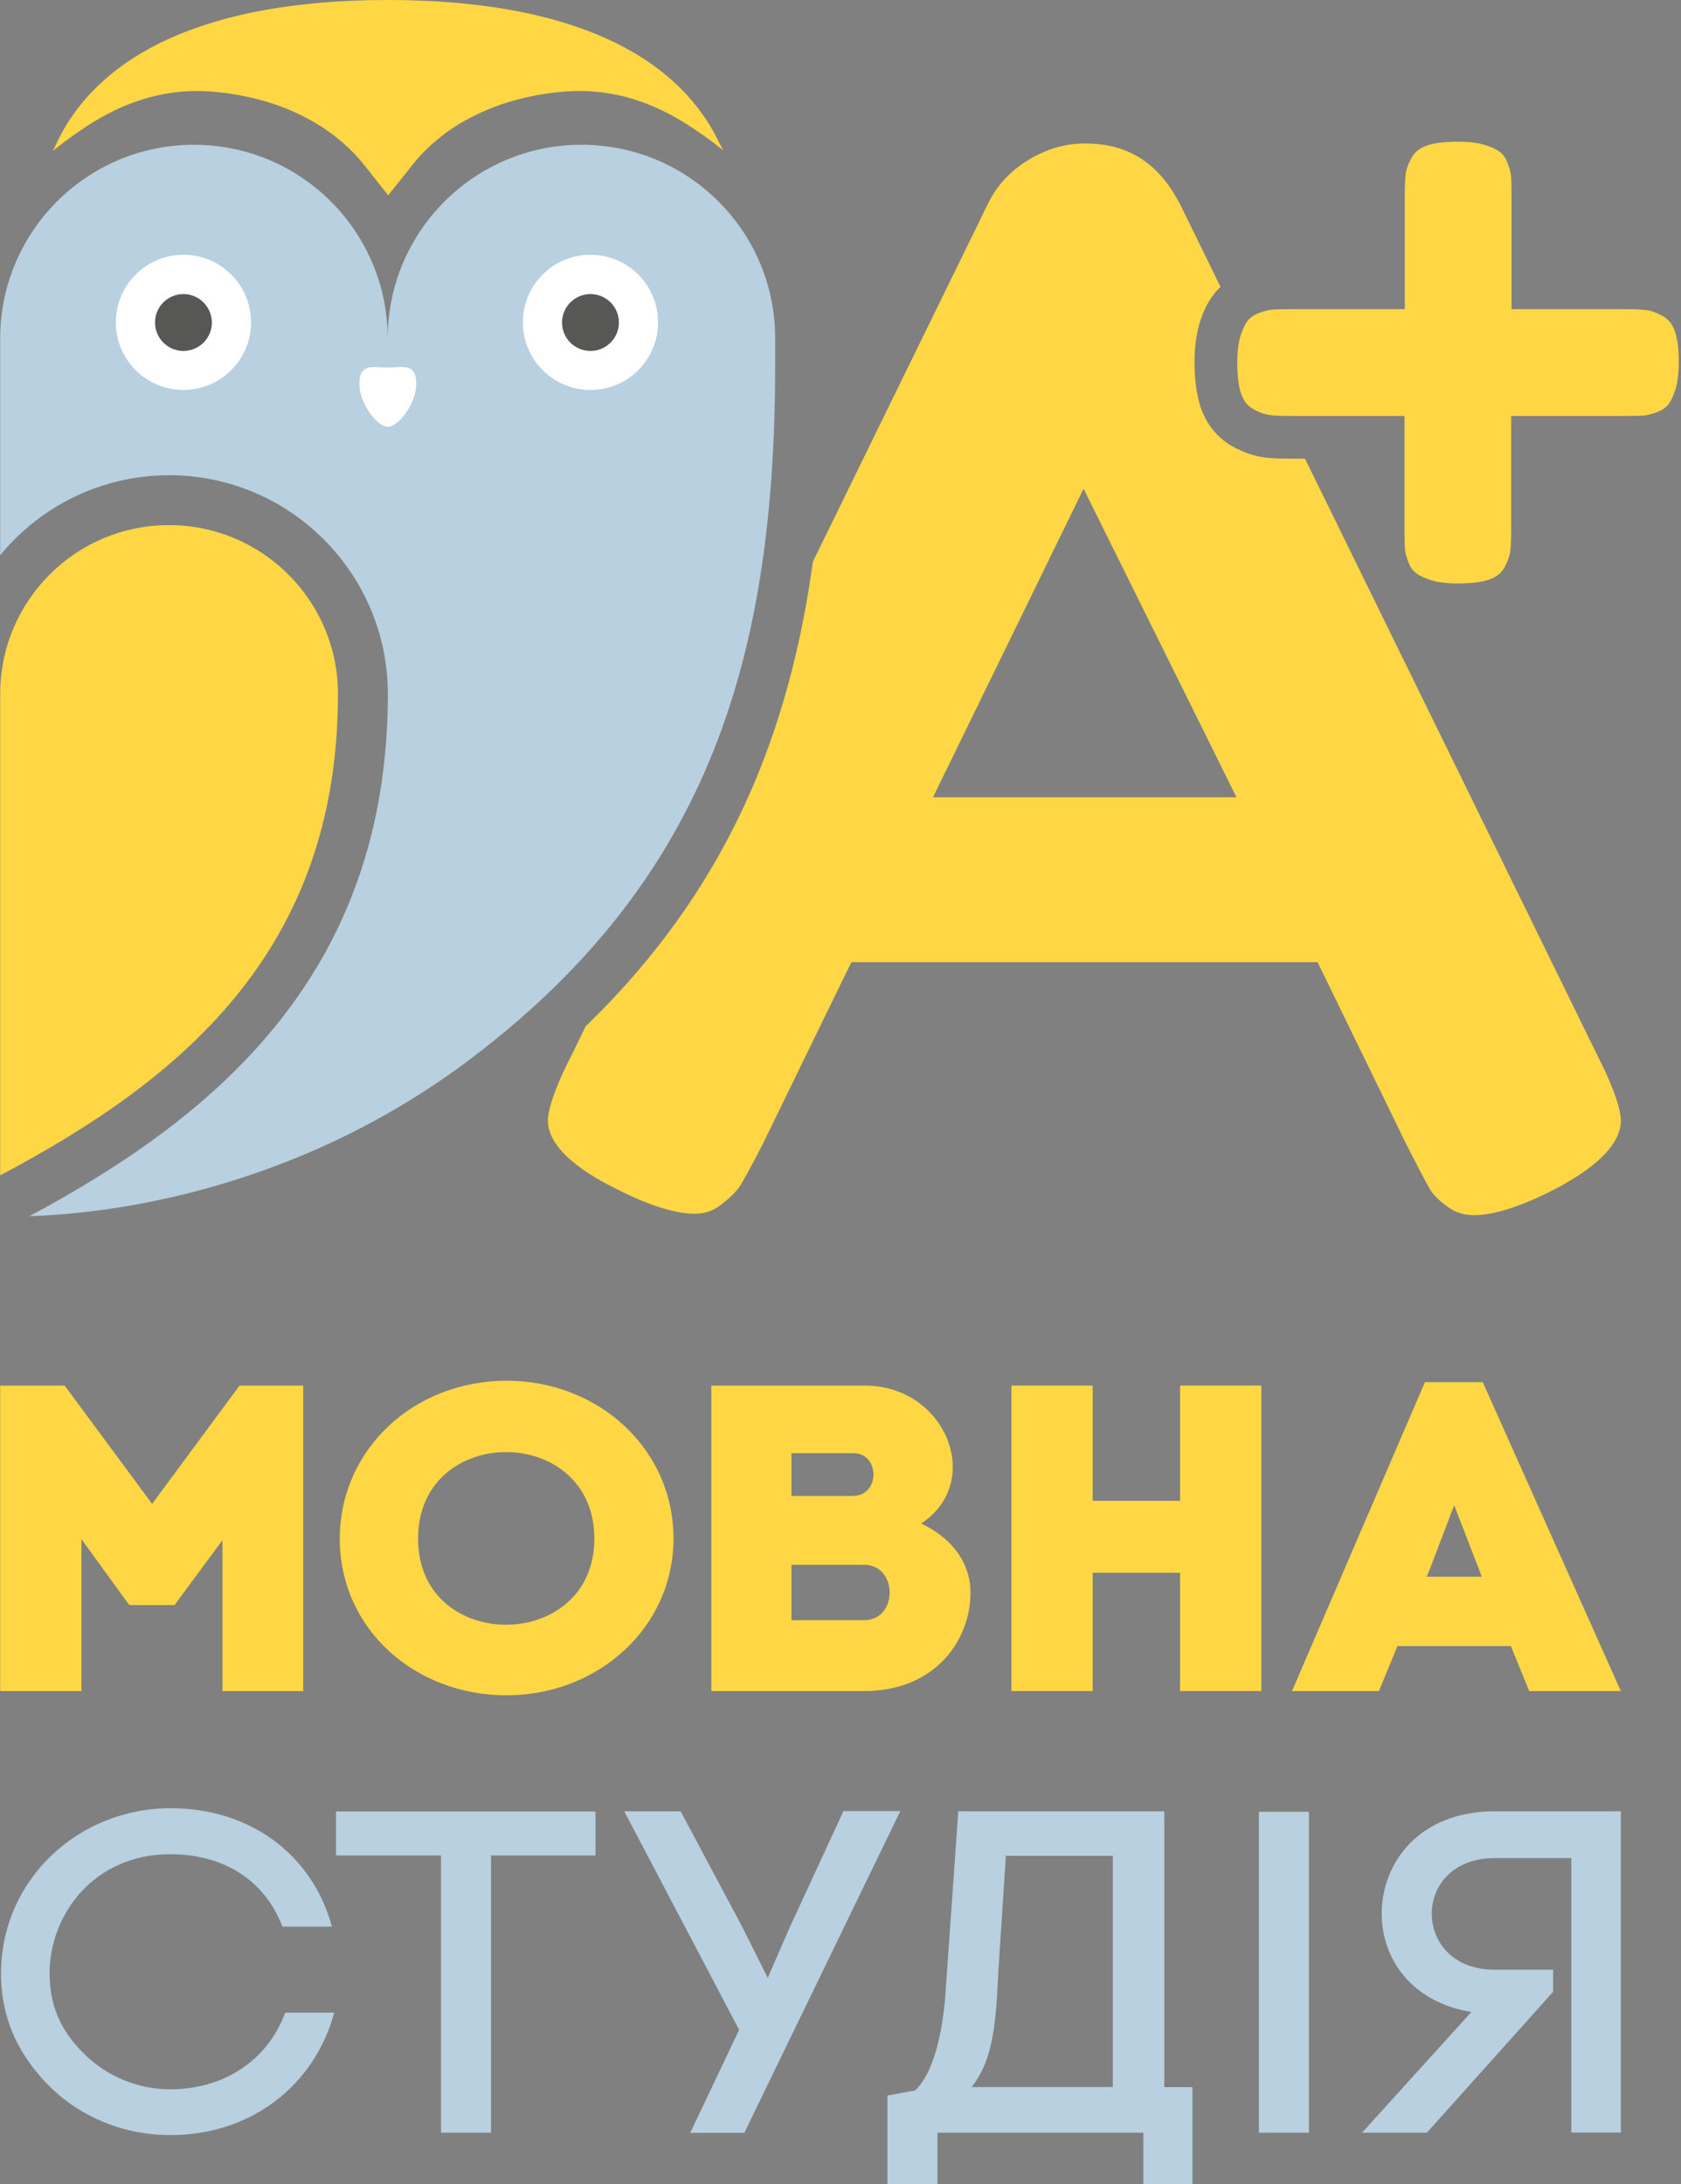
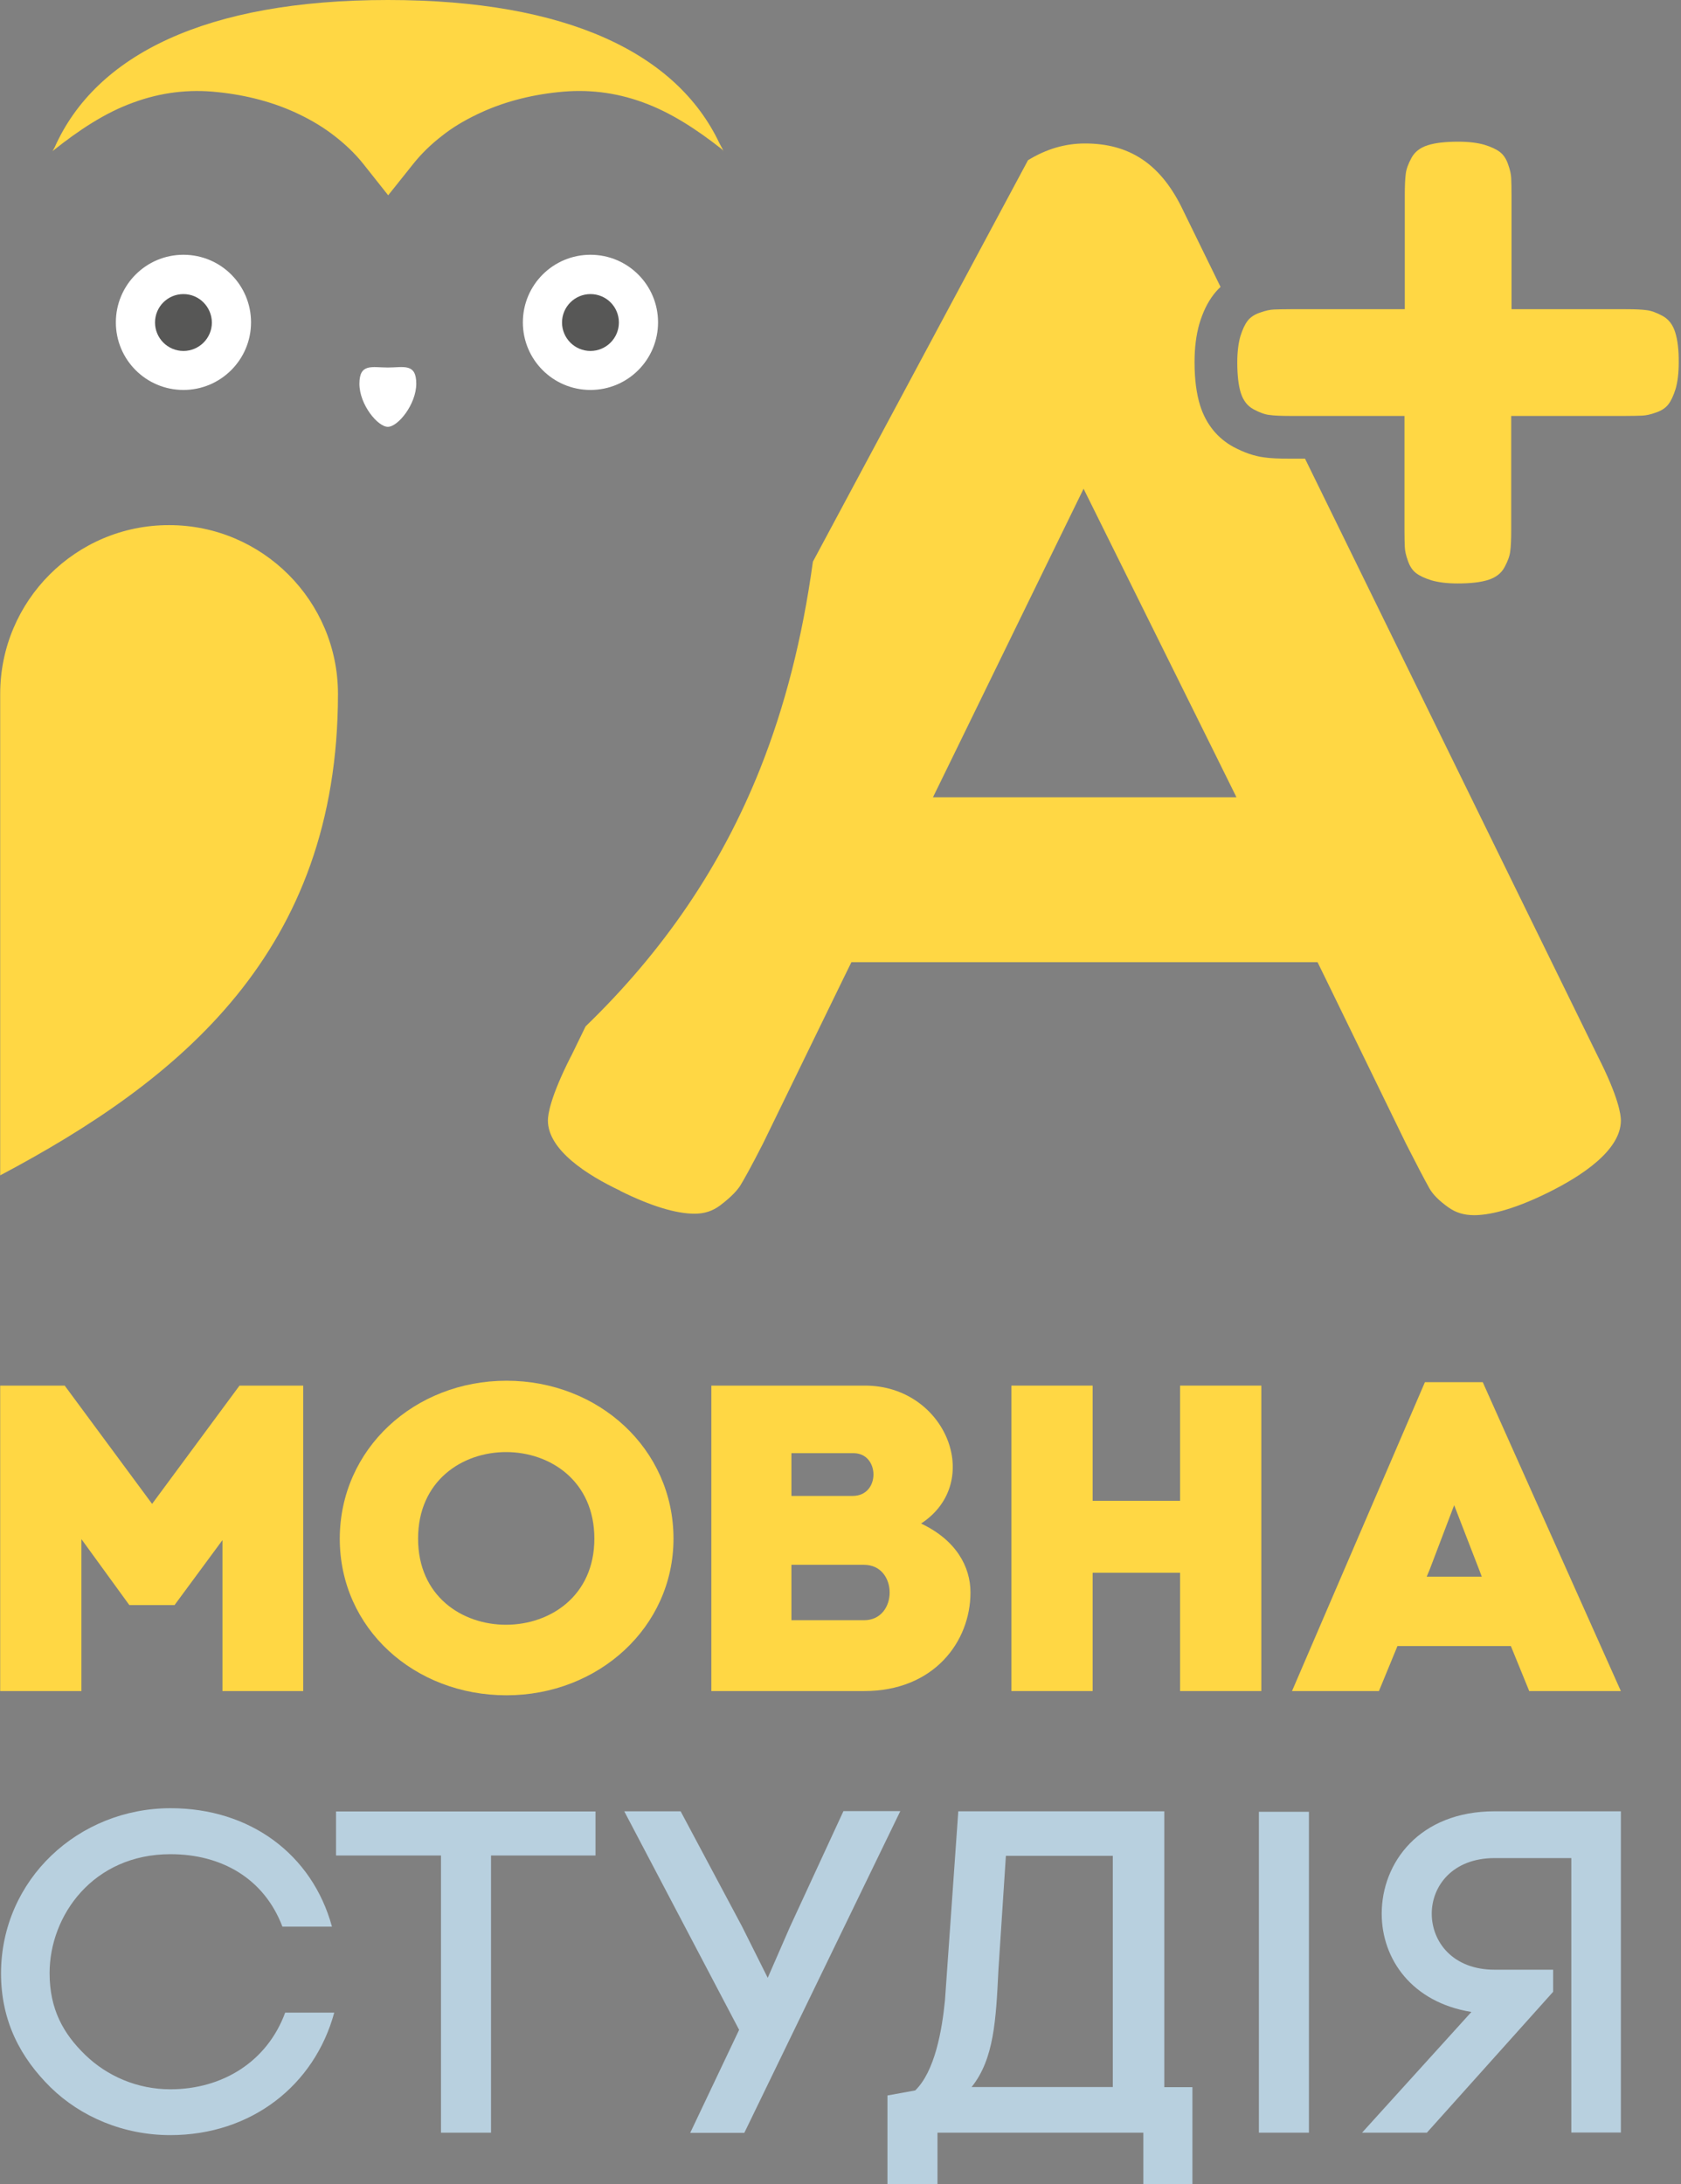
<svg xmlns="http://www.w3.org/2000/svg" width="508" height="660" viewBox="0 0 508 660" fill="none">
  <rect x="0" y="0" width="508" height="660" fill="#808080" stroke="none" />
  <path d="M102.135 209.705C102.135 181.571 79.255 158.69 51.12 158.69C22.937 158.641 0.057 181.521 0.057 209.705V355.188C54.361 326.415 102.135 287.626 102.135 209.705Z" fill="#FFD744" />
-   <path d="M175.736 43.748C143.379 43.748 117.16 69.968 117.16 102.325C117.16 69.968 90.941 43.748 58.584 43.748C26.276 43.748 0.057 69.968 0.057 102.325V167.775C12.184 153.045 30.548 143.618 51.12 143.618C87.553 143.618 117.209 173.274 117.209 209.706C117.209 294.649 64.427 337.758 8.895 367.513C30.449 366.875 88.044 361.032 142.544 319.739C215.261 264.698 234.263 196.793 234.263 109.886V102.325C234.312 69.968 208.093 43.748 175.736 43.748Z" fill="#B8D0DF" />
  <path d="M218.457 45.614H218.555C218.506 45.516 218.408 45.467 218.359 45.369C218.359 45.418 218.408 45.516 218.457 45.614Z" fill="#FFD744" />
  <path d="M218.553 45.417C218.16 44.681 217.767 43.944 217.375 43.208C204.51 16.154 171.515 0 117.211 0C62.121 0 28.979 16.645 16.556 44.435C16.36 44.828 16.114 45.221 15.918 45.614H16.016C16.016 45.565 16.065 45.516 16.065 45.516C23.774 39.378 31.728 34.075 40.173 31.031C48.618 27.889 57.211 26.907 65.754 27.84C74.494 28.723 82.988 30.933 90.55 34.615C94.33 36.432 97.915 38.593 101.106 41.097C104.347 43.601 107.293 46.399 109.797 49.542L117.309 59.018L124.871 49.542C127.375 46.399 130.272 43.601 133.512 41.097C136.704 38.543 140.288 36.432 144.069 34.615C151.63 30.933 160.075 28.723 168.766 27.84C177.309 26.907 185.853 27.84 194.298 30.933C202.596 33.928 210.452 39.034 218.062 45.025C218.16 45.123 218.258 45.221 218.357 45.368C218.308 45.319 218.308 45.27 218.258 45.172C218.357 45.27 218.455 45.319 218.553 45.417Z" fill="#FFD744" />
-   <path d="M394.381 138.61H389.962C386.526 138.61 384.021 138.511 382.008 138.217C379.013 137.824 376.018 136.793 372.778 135.074C367.966 132.472 364.48 128.2 362.712 122.652C361.583 119.068 360.994 114.747 360.994 109.444C360.994 105.025 361.485 101.294 362.417 97.955C363.498 94.322 364.922 91.376 366.787 88.97C367.426 88.135 368.113 87.398 368.85 86.711L356.869 62.21C350.339 49.346 341.108 43.356 327.9 43.356C321.861 43.356 316.214 45.025 310.666 48.413C305.167 51.801 301.19 56.122 298.539 61.621L245.658 169.739C242.467 192.914 237.213 213.438 229.701 232.341C218.015 261.654 200.633 287.284 176.967 310.165L172.597 319.15L172.548 319.199C166.264 331.572 165.576 336.875 165.576 338.593C165.576 347.529 177.409 355.091 187.377 359.804L187.426 359.854L187.475 359.903C196.705 364.469 204.267 366.777 209.913 366.777C212.859 366.777 215.314 365.991 217.622 364.273C221.255 361.523 222.925 359.51 223.71 358.282C224.791 356.515 226.853 352.881 230.535 345.664L254.741 295.975L257.295 290.77H263.138H392.319H398.162L400.715 295.975L424.922 345.664C427.917 351.556 430.273 356.073 431.943 359.068C432.974 360.934 434.889 362.849 437.638 364.813C439.946 366.482 442.45 367.219 445.494 367.219C449.373 367.219 456.444 366.04 467.933 360.345C477.949 355.385 489.832 347.628 489.832 338.593C489.832 336.875 489.144 331.572 482.859 319.199L394.381 138.61ZM358.735 240.934H296.722H281.943L288.375 227.775L319.16 164.682L327.458 147.693L335.854 164.633L367.131 227.726L373.661 240.934H358.735Z" fill="#FFD744" />
+   <path d="M394.381 138.61H389.962C386.526 138.61 384.021 138.511 382.008 138.217C379.013 137.824 376.018 136.793 372.778 135.074C367.966 132.472 364.48 128.2 362.712 122.652C361.583 119.068 360.994 114.747 360.994 109.444C360.994 105.025 361.485 101.294 362.417 97.955C363.498 94.322 364.922 91.376 366.787 88.97C367.426 88.135 368.113 87.398 368.85 86.711L356.869 62.21C350.339 49.346 341.108 43.356 327.9 43.356C321.861 43.356 316.214 45.025 310.666 48.413L245.658 169.739C242.467 192.914 237.213 213.438 229.701 232.341C218.015 261.654 200.633 287.284 176.967 310.165L172.597 319.15L172.548 319.199C166.264 331.572 165.576 336.875 165.576 338.593C165.576 347.529 177.409 355.091 187.377 359.804L187.426 359.854L187.475 359.903C196.705 364.469 204.267 366.777 209.913 366.777C212.859 366.777 215.314 365.991 217.622 364.273C221.255 361.523 222.925 359.51 223.71 358.282C224.791 356.515 226.853 352.881 230.535 345.664L254.741 295.975L257.295 290.77H263.138H392.319H398.162L400.715 295.975L424.922 345.664C427.917 351.556 430.273 356.073 431.943 359.068C432.974 360.934 434.889 362.849 437.638 364.813C439.946 366.482 442.45 367.219 445.494 367.219C449.373 367.219 456.444 366.04 467.933 360.345C477.949 355.385 489.832 347.628 489.832 338.593C489.832 336.875 489.144 331.572 482.859 319.199L394.381 138.61ZM358.735 240.934H296.722H281.943L288.375 227.775L319.16 164.682L327.458 147.693L335.854 164.633L367.131 227.726L373.661 240.934H358.735Z" fill="#FFD744" />
  <path d="M506.23 100.361C505.494 98.053 504.217 96.433 502.401 95.451C500.584 94.469 498.964 93.88 497.589 93.733C496.214 93.536 494.103 93.438 491.304 93.438H456.787V59.068C456.787 56.76 456.738 55.042 456.689 53.863C456.639 52.685 456.345 51.31 455.756 49.69C455.216 48.07 454.381 46.793 453.301 45.958C452.22 45.124 450.649 44.387 448.587 43.749C446.525 43.16 443.923 42.816 440.731 42.816C436.852 42.816 433.759 43.16 431.451 43.896C429.144 44.633 427.523 45.909 426.541 47.726C425.559 49.543 424.97 51.163 424.823 52.538C424.626 54.011 424.528 56.122 424.528 58.921V93.438H390.158C387.851 93.438 386.132 93.487 384.954 93.536C383.775 93.585 382.401 93.88 380.78 94.469C379.16 95.009 377.883 95.844 377.049 96.924C376.214 98.004 375.477 99.575 374.839 101.638C374.25 103.7 373.906 106.302 373.906 109.494C373.906 113.372 374.25 116.466 374.986 118.773C375.723 121.081 377 122.701 378.816 123.683C380.633 124.665 382.253 125.255 383.628 125.402C385.003 125.598 387.114 125.696 389.913 125.696H424.43V160.066C424.43 162.374 424.479 164.093 424.528 165.271C424.577 166.449 424.872 167.824 425.461 169.444C426.001 171.065 426.836 172.341 427.916 173.176C428.996 174.011 430.567 174.747 432.63 175.386C434.692 175.975 437.294 176.318 440.486 176.318C444.365 176.318 447.458 175.975 449.765 175.238C452.073 174.502 453.693 173.225 454.675 171.408C455.657 169.592 456.247 167.971 456.394 166.597C456.59 165.222 456.689 163.111 456.689 160.312V125.696H491.058C493.366 125.696 495.085 125.647 496.263 125.598C497.441 125.549 498.816 125.255 500.437 124.665C502.057 124.125 503.333 123.291 504.168 122.21C505.003 121.13 505.739 119.559 506.378 117.497C506.967 115.435 507.311 112.832 507.311 109.641C507.36 105.762 506.967 102.669 506.23 100.361Z" fill="#FFD744" />
  <path d="M51.567 546.432C75.528 546.432 94.333 560.327 100.323 582.226H85.348C79.799 567.643 66.935 560.327 51.518 560.327C28.195 560.327 14.988 578.789 14.988 596.268C14.988 607.218 19.161 614.583 25.74 620.966C32.32 627.349 41.452 631.375 51.469 631.375C67.328 631.375 80.781 622.93 86.182 608.2H101.01C95.02 630.246 75.871 645.221 51.469 645.221C37.279 645.221 24.366 639.673 15.282 630.786C6.297 621.899 0.307 610.949 0.307 596.268C0.405 567.938 23.727 546.432 51.567 546.432Z" fill="#B8D0DF" />
  <path d="M133.265 644.486V560.722H101.547V547.416H179.959V560.722H148.388V644.486H133.265Z" fill="#B8D0DF" />
  <path d="M208.536 644.633L223.364 613.406L188.65 547.366H205.688L224.248 582.178L232.006 597.694L238.732 582.276L254.886 547.317H272.071L224.935 644.535H208.536V644.633Z" fill="#B8D0DF" />
  <path d="M360.348 630.736V660H345.52V644.484H283.31V660H268.188V633.24L276.584 631.718C282.574 625.875 284.685 613.404 285.569 604.517L289.595 547.365H351.854V630.736H360.348ZM336.289 630.736V560.818H303.981L301.723 595.335C300.986 610.458 300.397 622.242 293.621 630.687H336.289V630.736Z" fill="#B8D0DF" />
  <path d="M395.56 644.483H380.438V547.511H395.56V644.483Z" fill="#B8D0DF" />
  <path d="M469.355 601.915L431.204 644.484H411.613L444.657 608.003C426.687 605.106 417.554 592.046 417.554 578.298C417.554 562.88 428.946 547.365 451.679 547.365H489.829V644.435H474.854V561.505H451.679C438.962 561.505 432.677 569.951 432.677 578.298C432.677 586.743 438.962 595.237 451.679 595.237H469.355V601.915V601.915Z" fill="#B8D0DF" />
  <path d="M24.607 511.03H0.057V418.722H19.549L45.965 454.467L72.381 418.722H91.628V511.03H67.225V465.416L52.741 485.056H39.091L24.607 465.122V511.03Z" fill="#FFD744" />
  <path d="M153.054 417.25C180.894 417.25 203.529 437.823 203.529 464.976C203.529 491.735 180.845 512.308 153.054 512.308C125.215 512.308 102.678 492.128 102.678 464.976C102.727 437.823 125.264 417.25 153.054 417.25ZM179.617 464.976C179.617 430.164 126.344 430.016 126.344 464.976C126.344 499.787 179.617 499.542 179.617 464.976Z" fill="#FFD744" />
  <path d="M261.413 418.722C285.816 418.722 297.551 447.838 278.353 460.408C288.958 465.416 293.279 473.469 293.279 481.226C293.279 496.104 282.232 511.03 261.168 511.03H214.965V418.722H261.413V418.722ZM239.171 452.061H257.682C266.127 452.061 265.881 439.148 257.976 439.148H239.171V452.061ZM239.171 489.622H261.119C271.43 489.622 271.43 472.879 261.119 472.879H239.171V489.622Z" fill="#FFD744" />
  <path d="M330.204 453.534H356.62V418.722H381.17V511.03H356.62V475.285H330.204V511.03H305.654V418.722H330.204V453.534Z" fill="#FFD744" />
  <path d="M456.585 497.43H422.313L416.716 511.03H390.447L430.611 417.691H448.09L489.825 511.03H462.133L456.585 497.43ZM432.035 474.353L431.151 476.464H447.796L447.207 474.893L439.449 454.86L432.035 474.353Z" fill="#FFD744" />
  <path d="M117.206 128.986C114.162 128.986 108.613 122.259 108.613 115.975C108.613 109.69 112.443 111.065 117.206 111.065C121.968 111.065 125.798 109.641 125.798 115.975C125.749 122.259 120.25 128.986 117.206 128.986Z" fill="white" />
  <path d="M55.437 117.84C44.144 117.84 35.012 108.708 35.012 97.415C35.012 86.122 44.144 76.989 55.437 76.989C66.73 76.989 75.863 86.122 75.863 97.415C75.863 108.708 66.681 117.84 55.437 117.84Z" fill="white" />
  <path d="M178.435 117.84C167.142 117.84 158.01 108.708 158.01 97.415C158.01 86.122 167.142 76.989 178.435 76.989C189.728 76.989 198.861 86.122 198.861 97.415C198.861 108.708 189.728 117.84 178.435 117.84Z" fill="white" />
  <path d="M178.436 88.871C173.723 88.871 169.844 92.701 169.844 97.464C169.844 102.177 173.674 106.056 178.436 106.056C183.15 106.056 187.029 102.226 187.029 97.464C187.029 92.701 183.199 88.871 178.436 88.871Z" fill="#575756" />
  <path d="M55.438 88.871C50.675 88.871 46.846 92.701 46.846 97.464C46.846 102.177 50.675 106.056 55.438 106.056C60.152 106.056 64.031 102.226 64.031 97.464C63.981 92.701 60.152 88.871 55.438 88.871Z" fill="#575756" />
</svg>